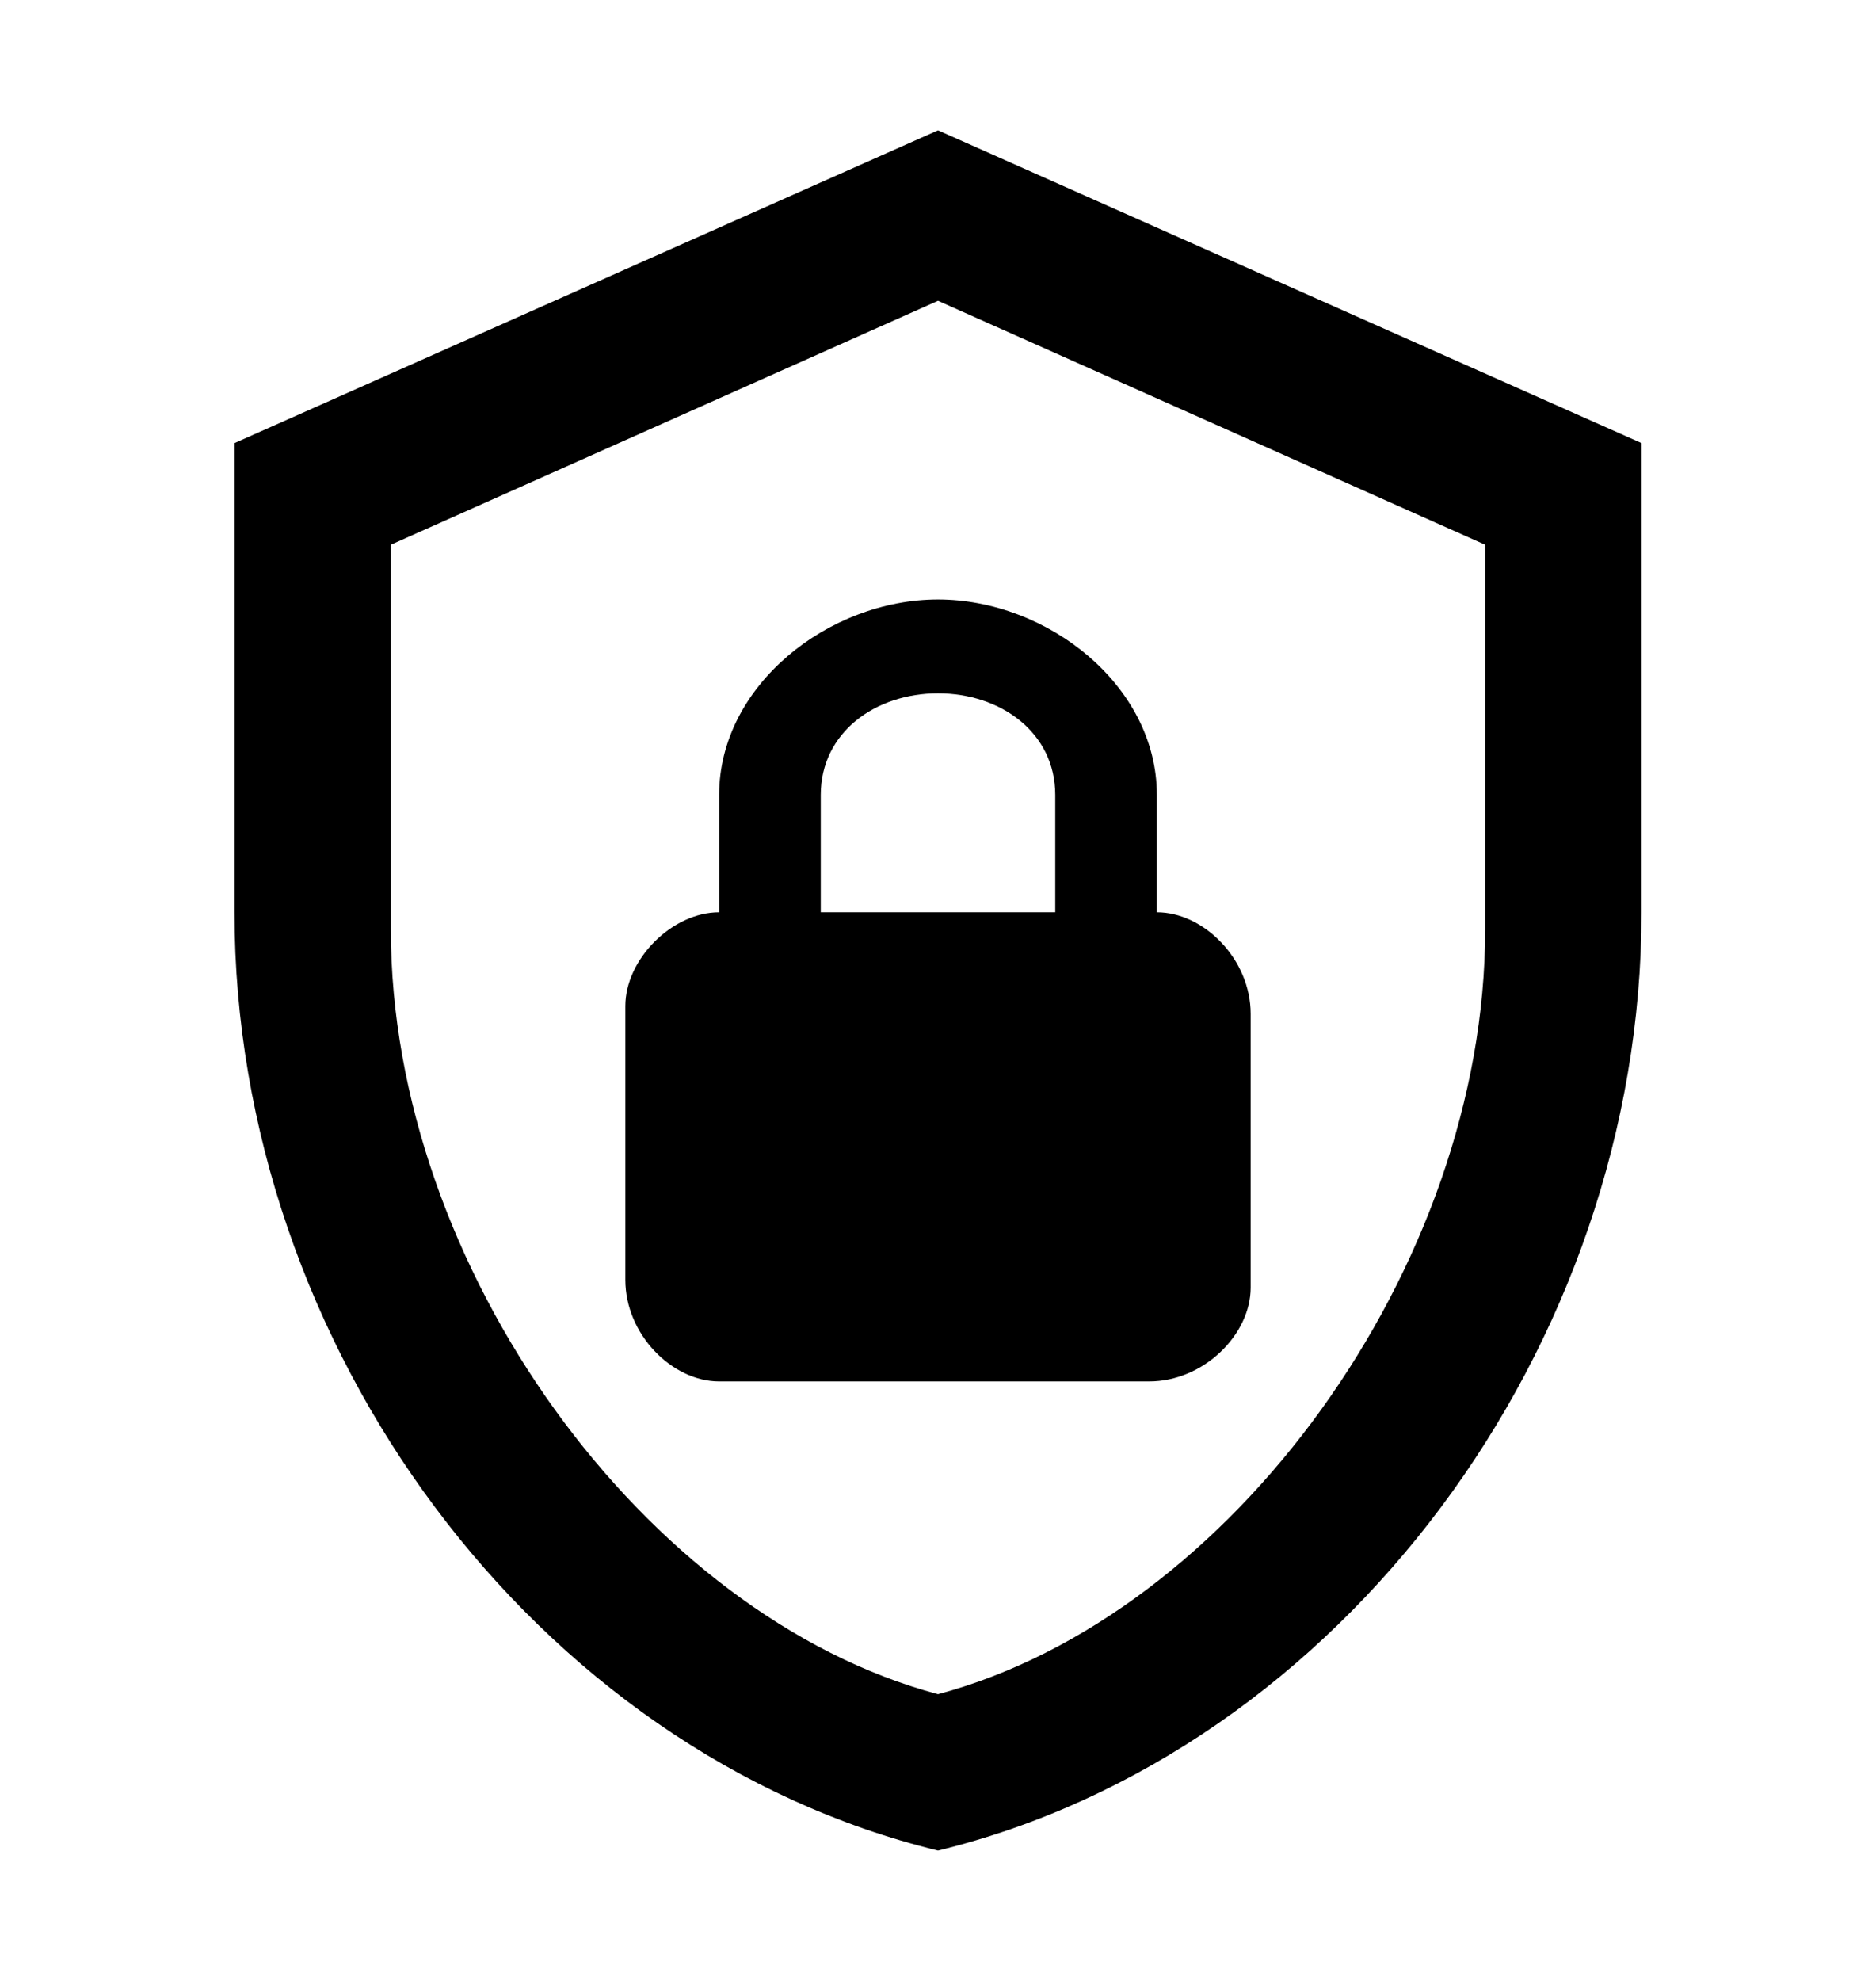
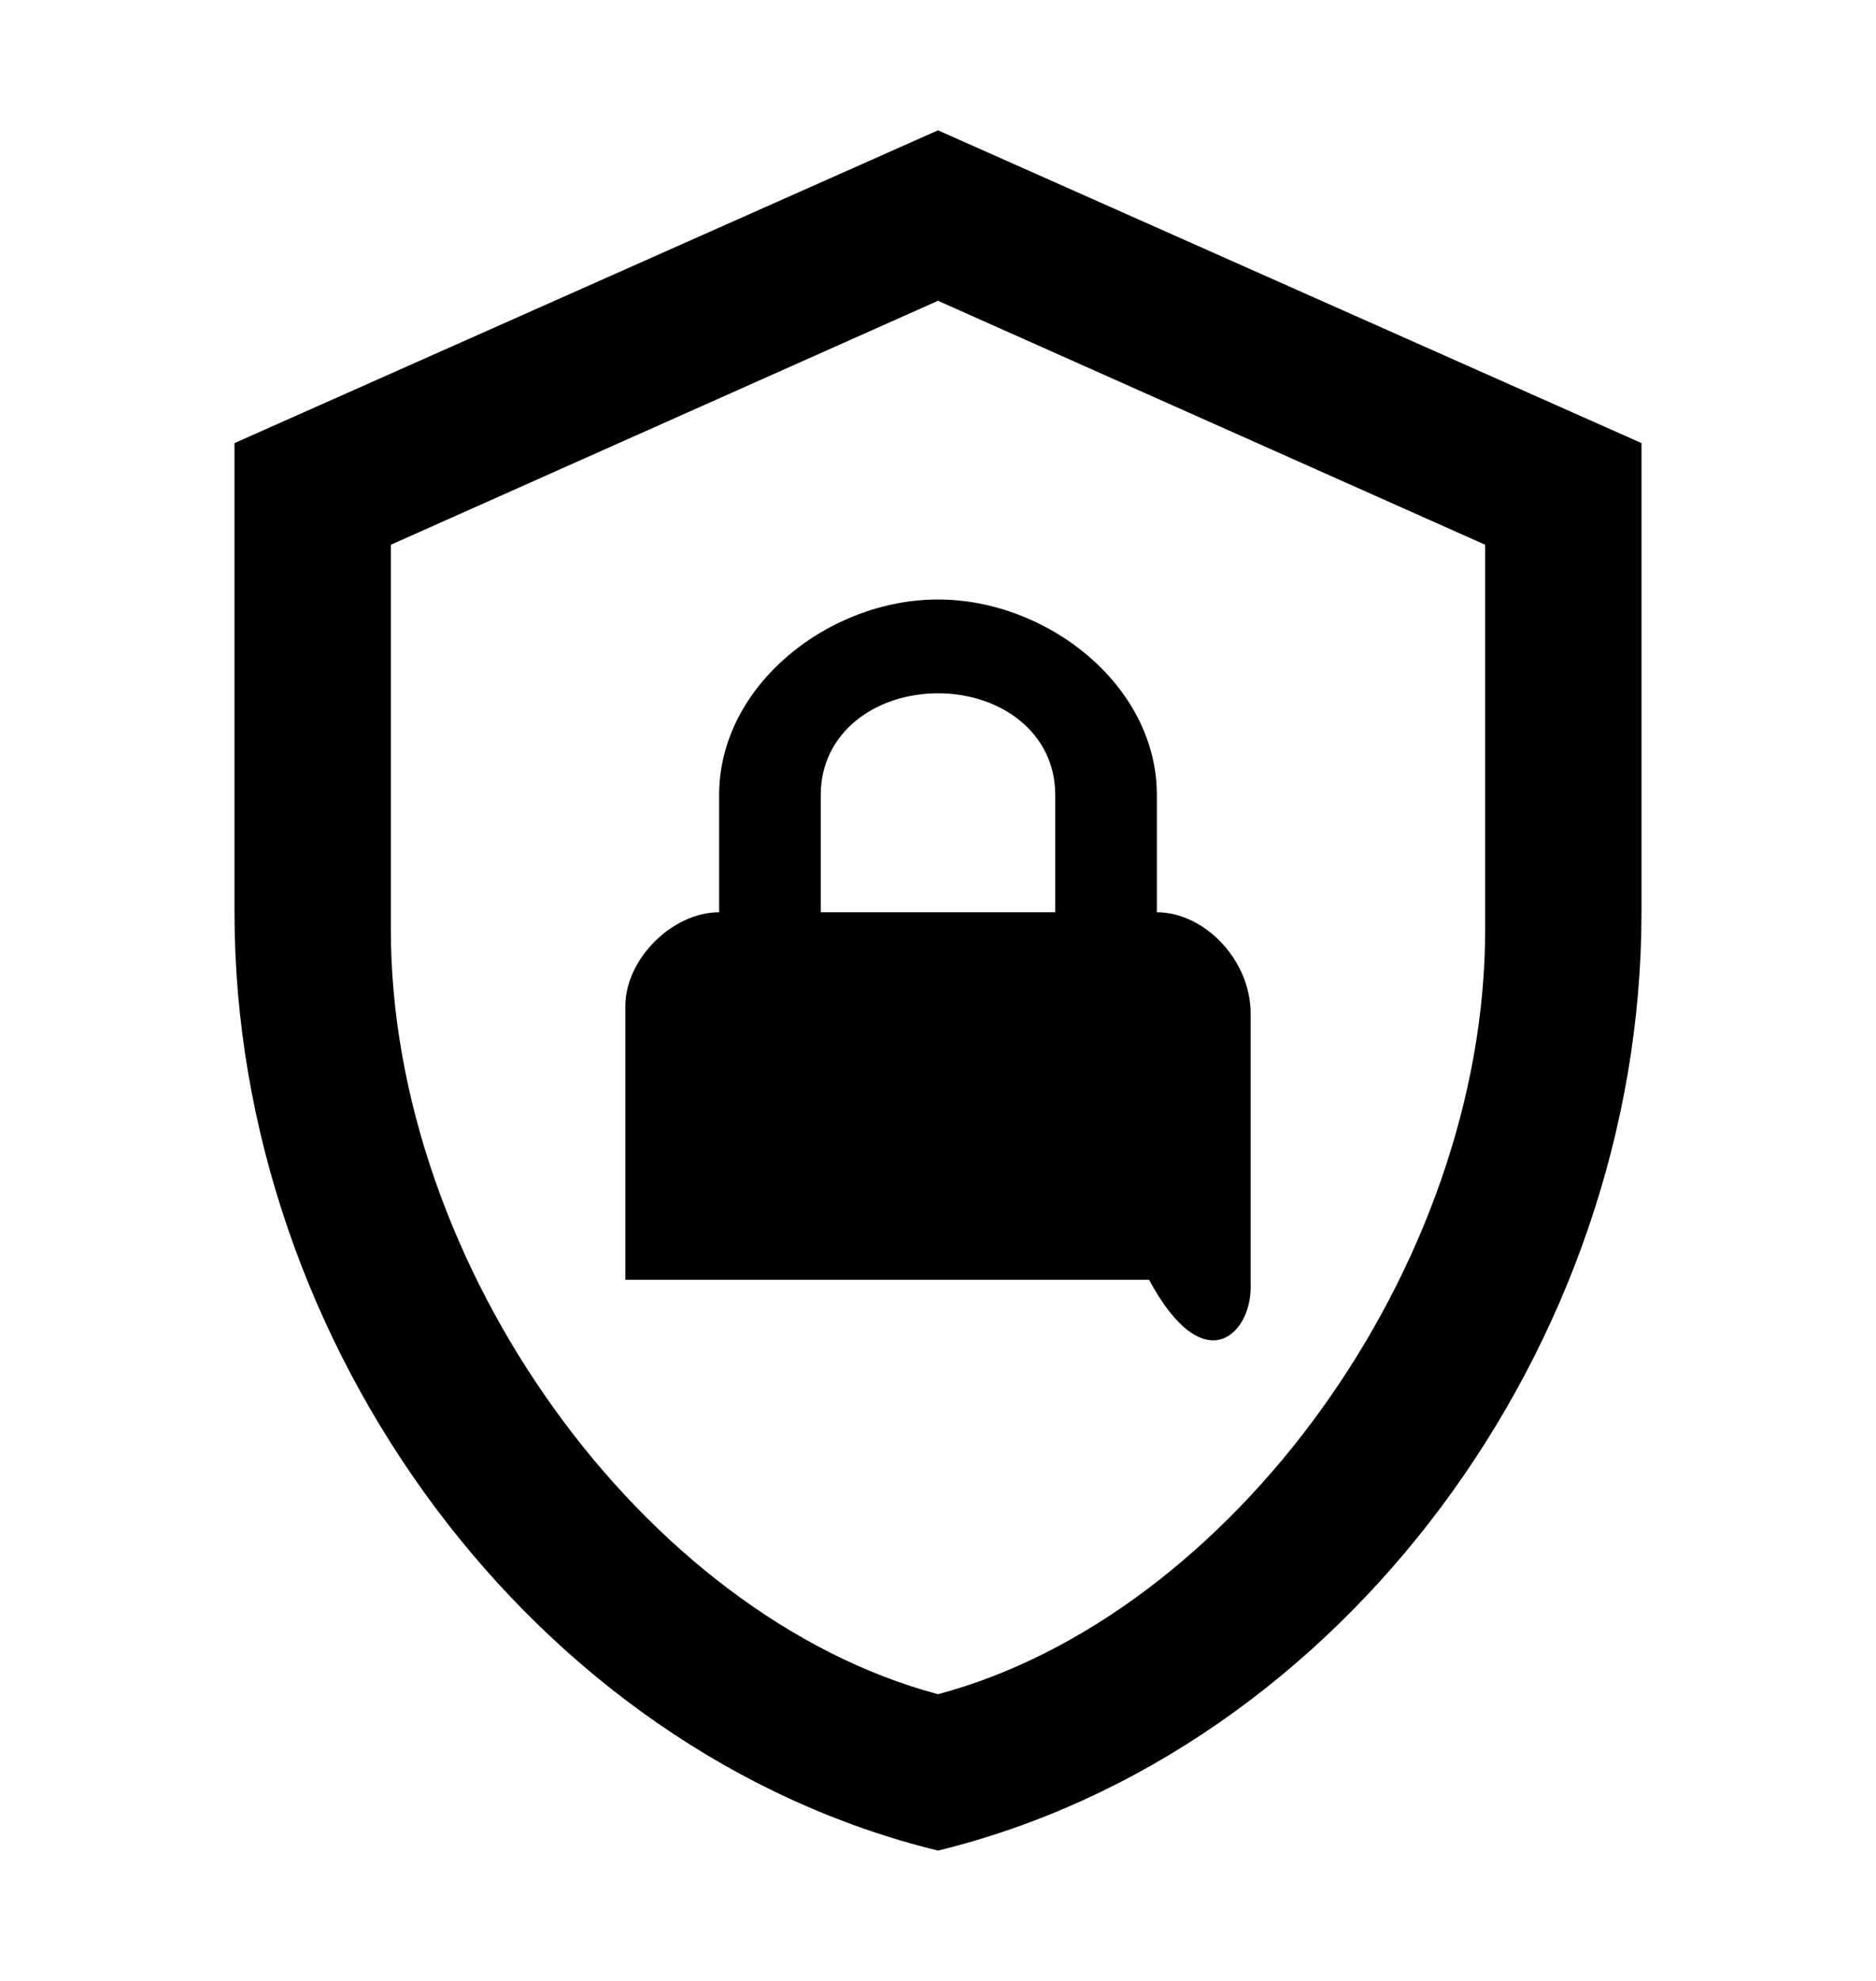
<svg xmlns="http://www.w3.org/2000/svg" width="18" height="19" viewBox="0 0 18 19" fill="none">
-   <path d="M15.75 8.75C15.75 12.912 12.87 16.805 9 17.75C5.13 16.805 2.25 12.912 2.25 8.75V4.25L9 1.25L15.75 4.25V8.75ZM9 16.25C11.812 15.5 14.25 12.155 14.25 8.915V5.225L9 2.885L3.75 5.225V8.915C3.75 12.155 6.188 15.5 9 16.25ZM11.1 8.75V7.625C11.1 6.575 10.05 5.75 9 5.75C7.95 5.75 6.9 6.575 6.9 7.625V8.75C6.45 8.75 6 9.2 6 9.65V12.275C6 12.8 6.45 13.25 6.9 13.25H11.025C11.55 13.25 12 12.8 12 12.35V9.725C12 9.2 11.55 8.75 11.1 8.75ZM10.125 8.75H7.875V7.625C7.875 7.025 8.4 6.65 9 6.65C9.6 6.65 10.125 7.025 10.125 7.625V8.75Z" fill="black" />
+   <path d="M15.75 8.75C15.75 12.912 12.87 16.805 9 17.75C5.13 16.805 2.25 12.912 2.25 8.75V4.25L9 1.25L15.75 4.25V8.75ZM9 16.25C11.812 15.5 14.25 12.155 14.25 8.915V5.225L9 2.885L3.75 5.225V8.915C3.75 12.155 6.188 15.5 9 16.25ZM11.1 8.75V7.625C11.1 6.575 10.05 5.75 9 5.75C7.95 5.75 6.9 6.575 6.9 7.625V8.75C6.45 8.75 6 9.2 6 9.65V12.275H11.025C11.55 13.25 12 12.8 12 12.35V9.725C12 9.2 11.55 8.75 11.1 8.75ZM10.125 8.75H7.875V7.625C7.875 7.025 8.4 6.65 9 6.65C9.6 6.65 10.125 7.025 10.125 7.625V8.75Z" fill="black" />
</svg>